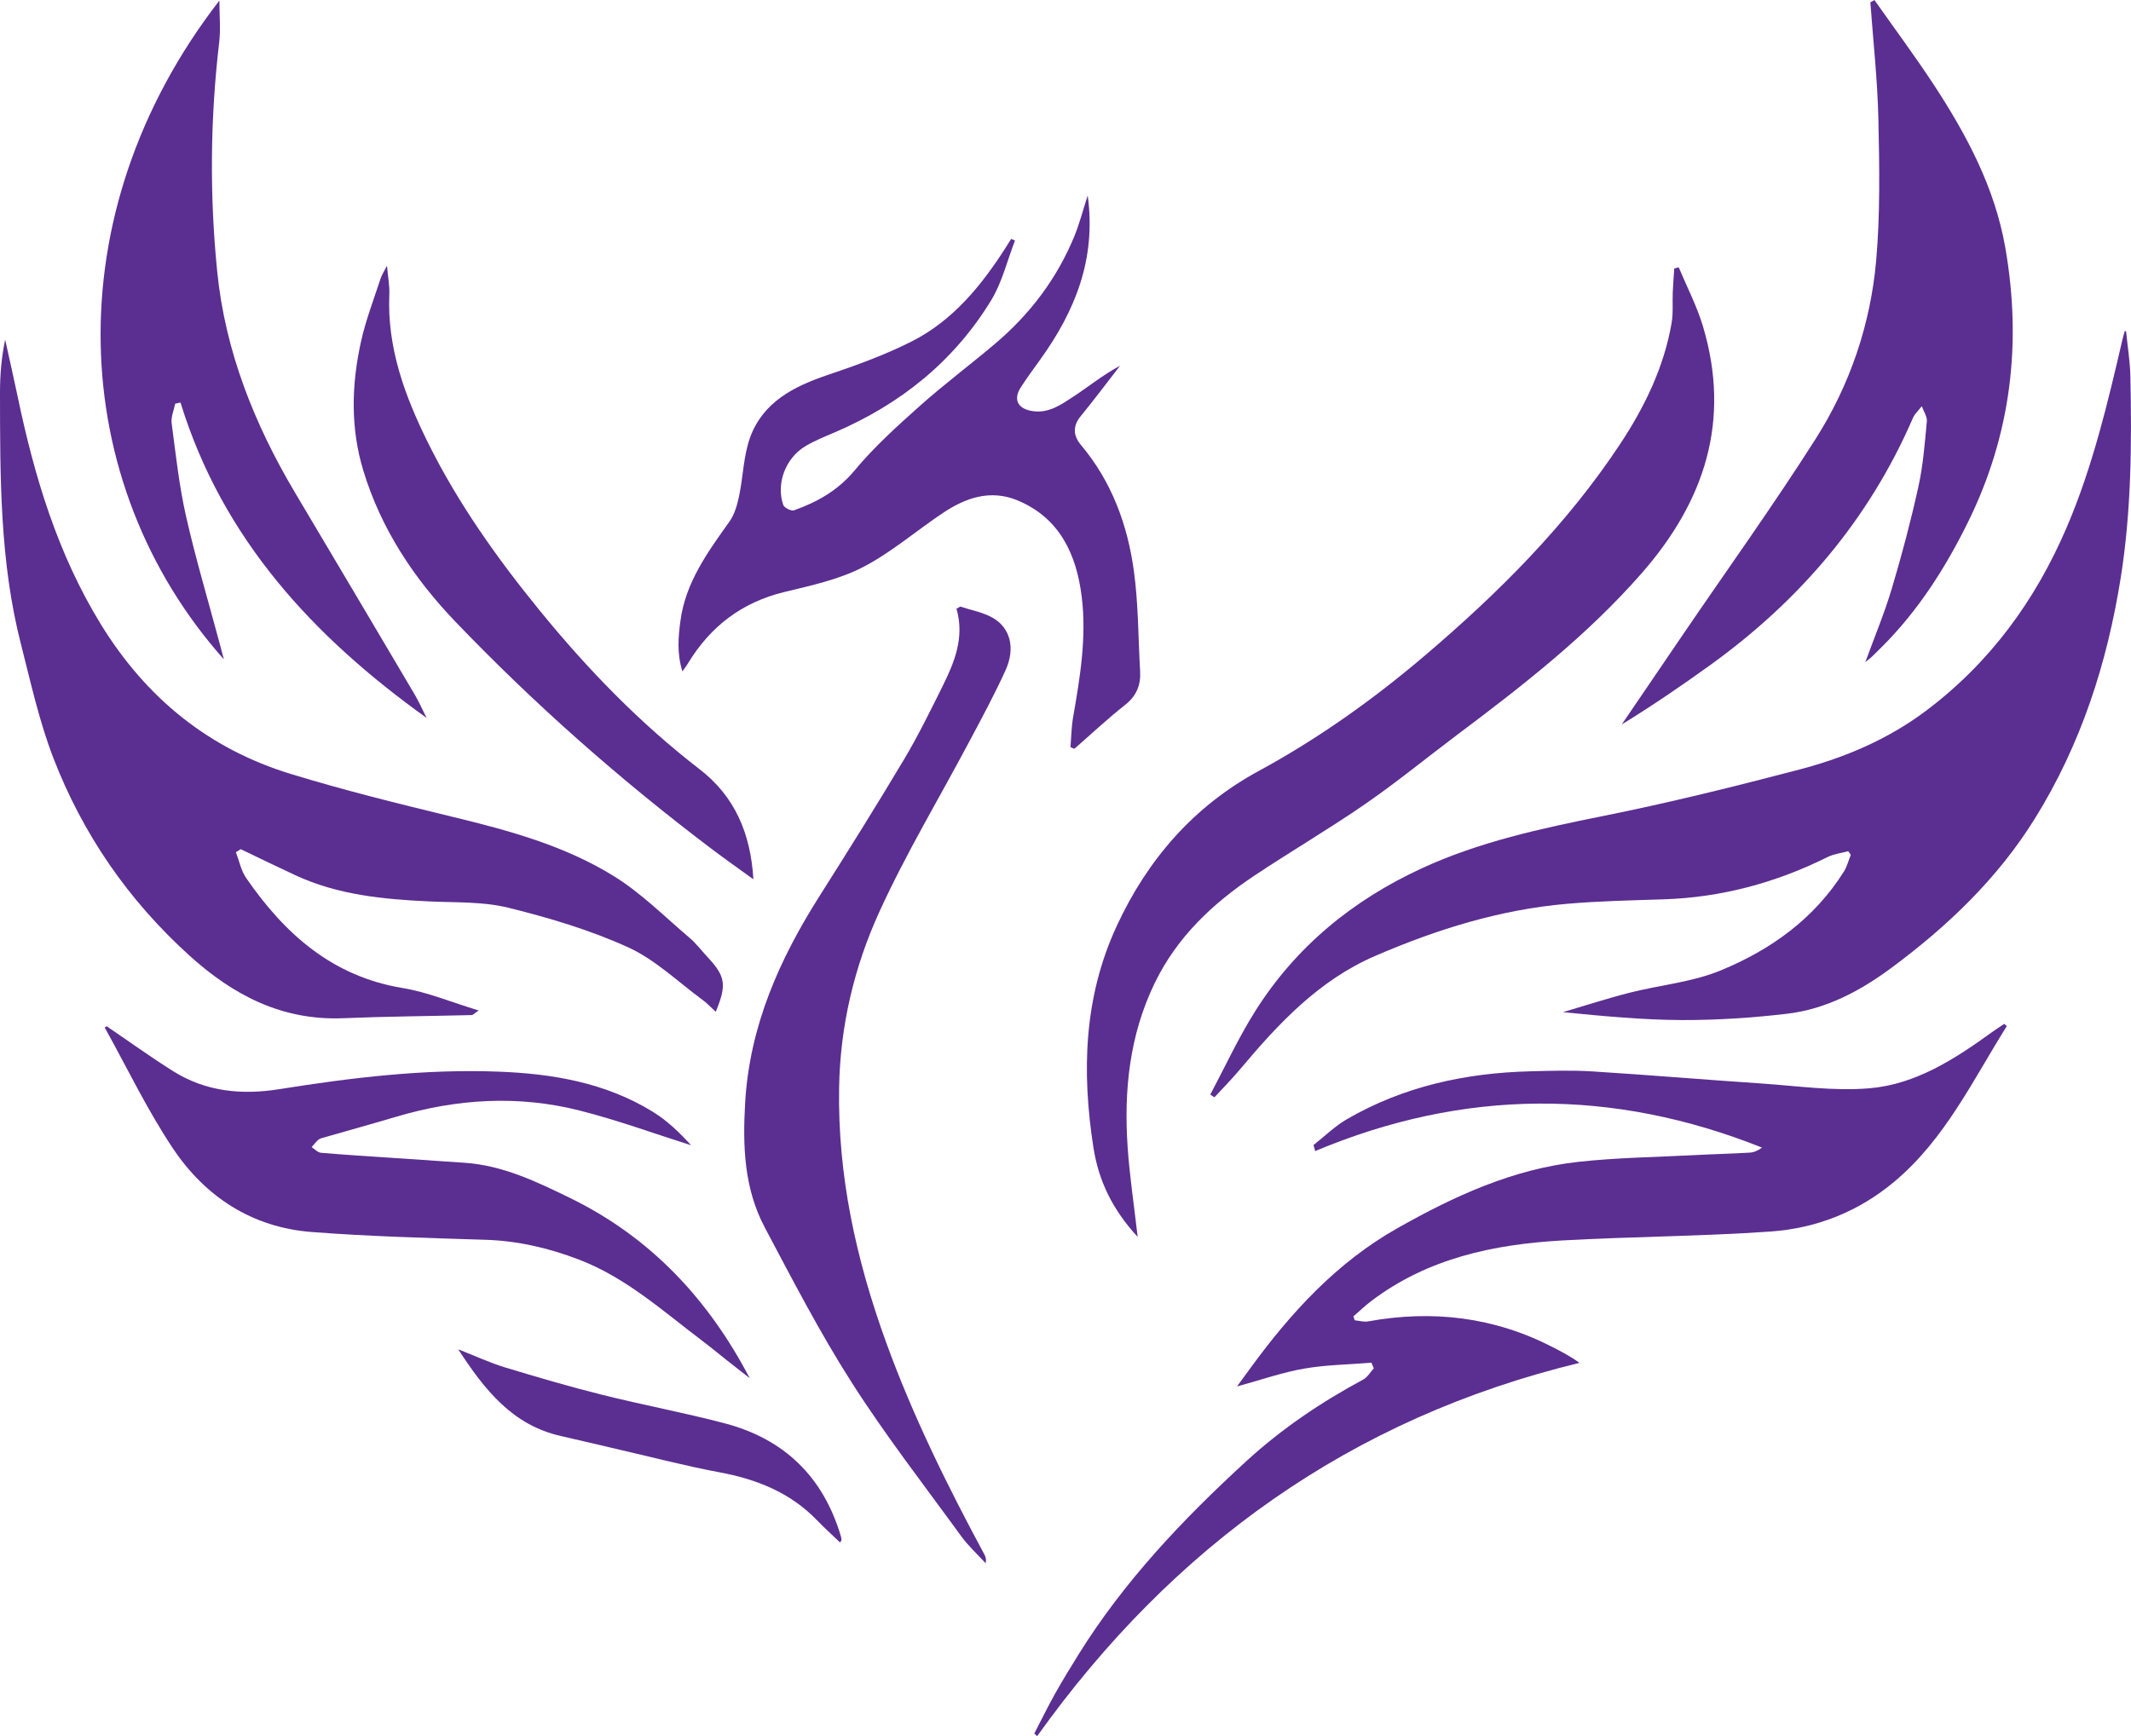
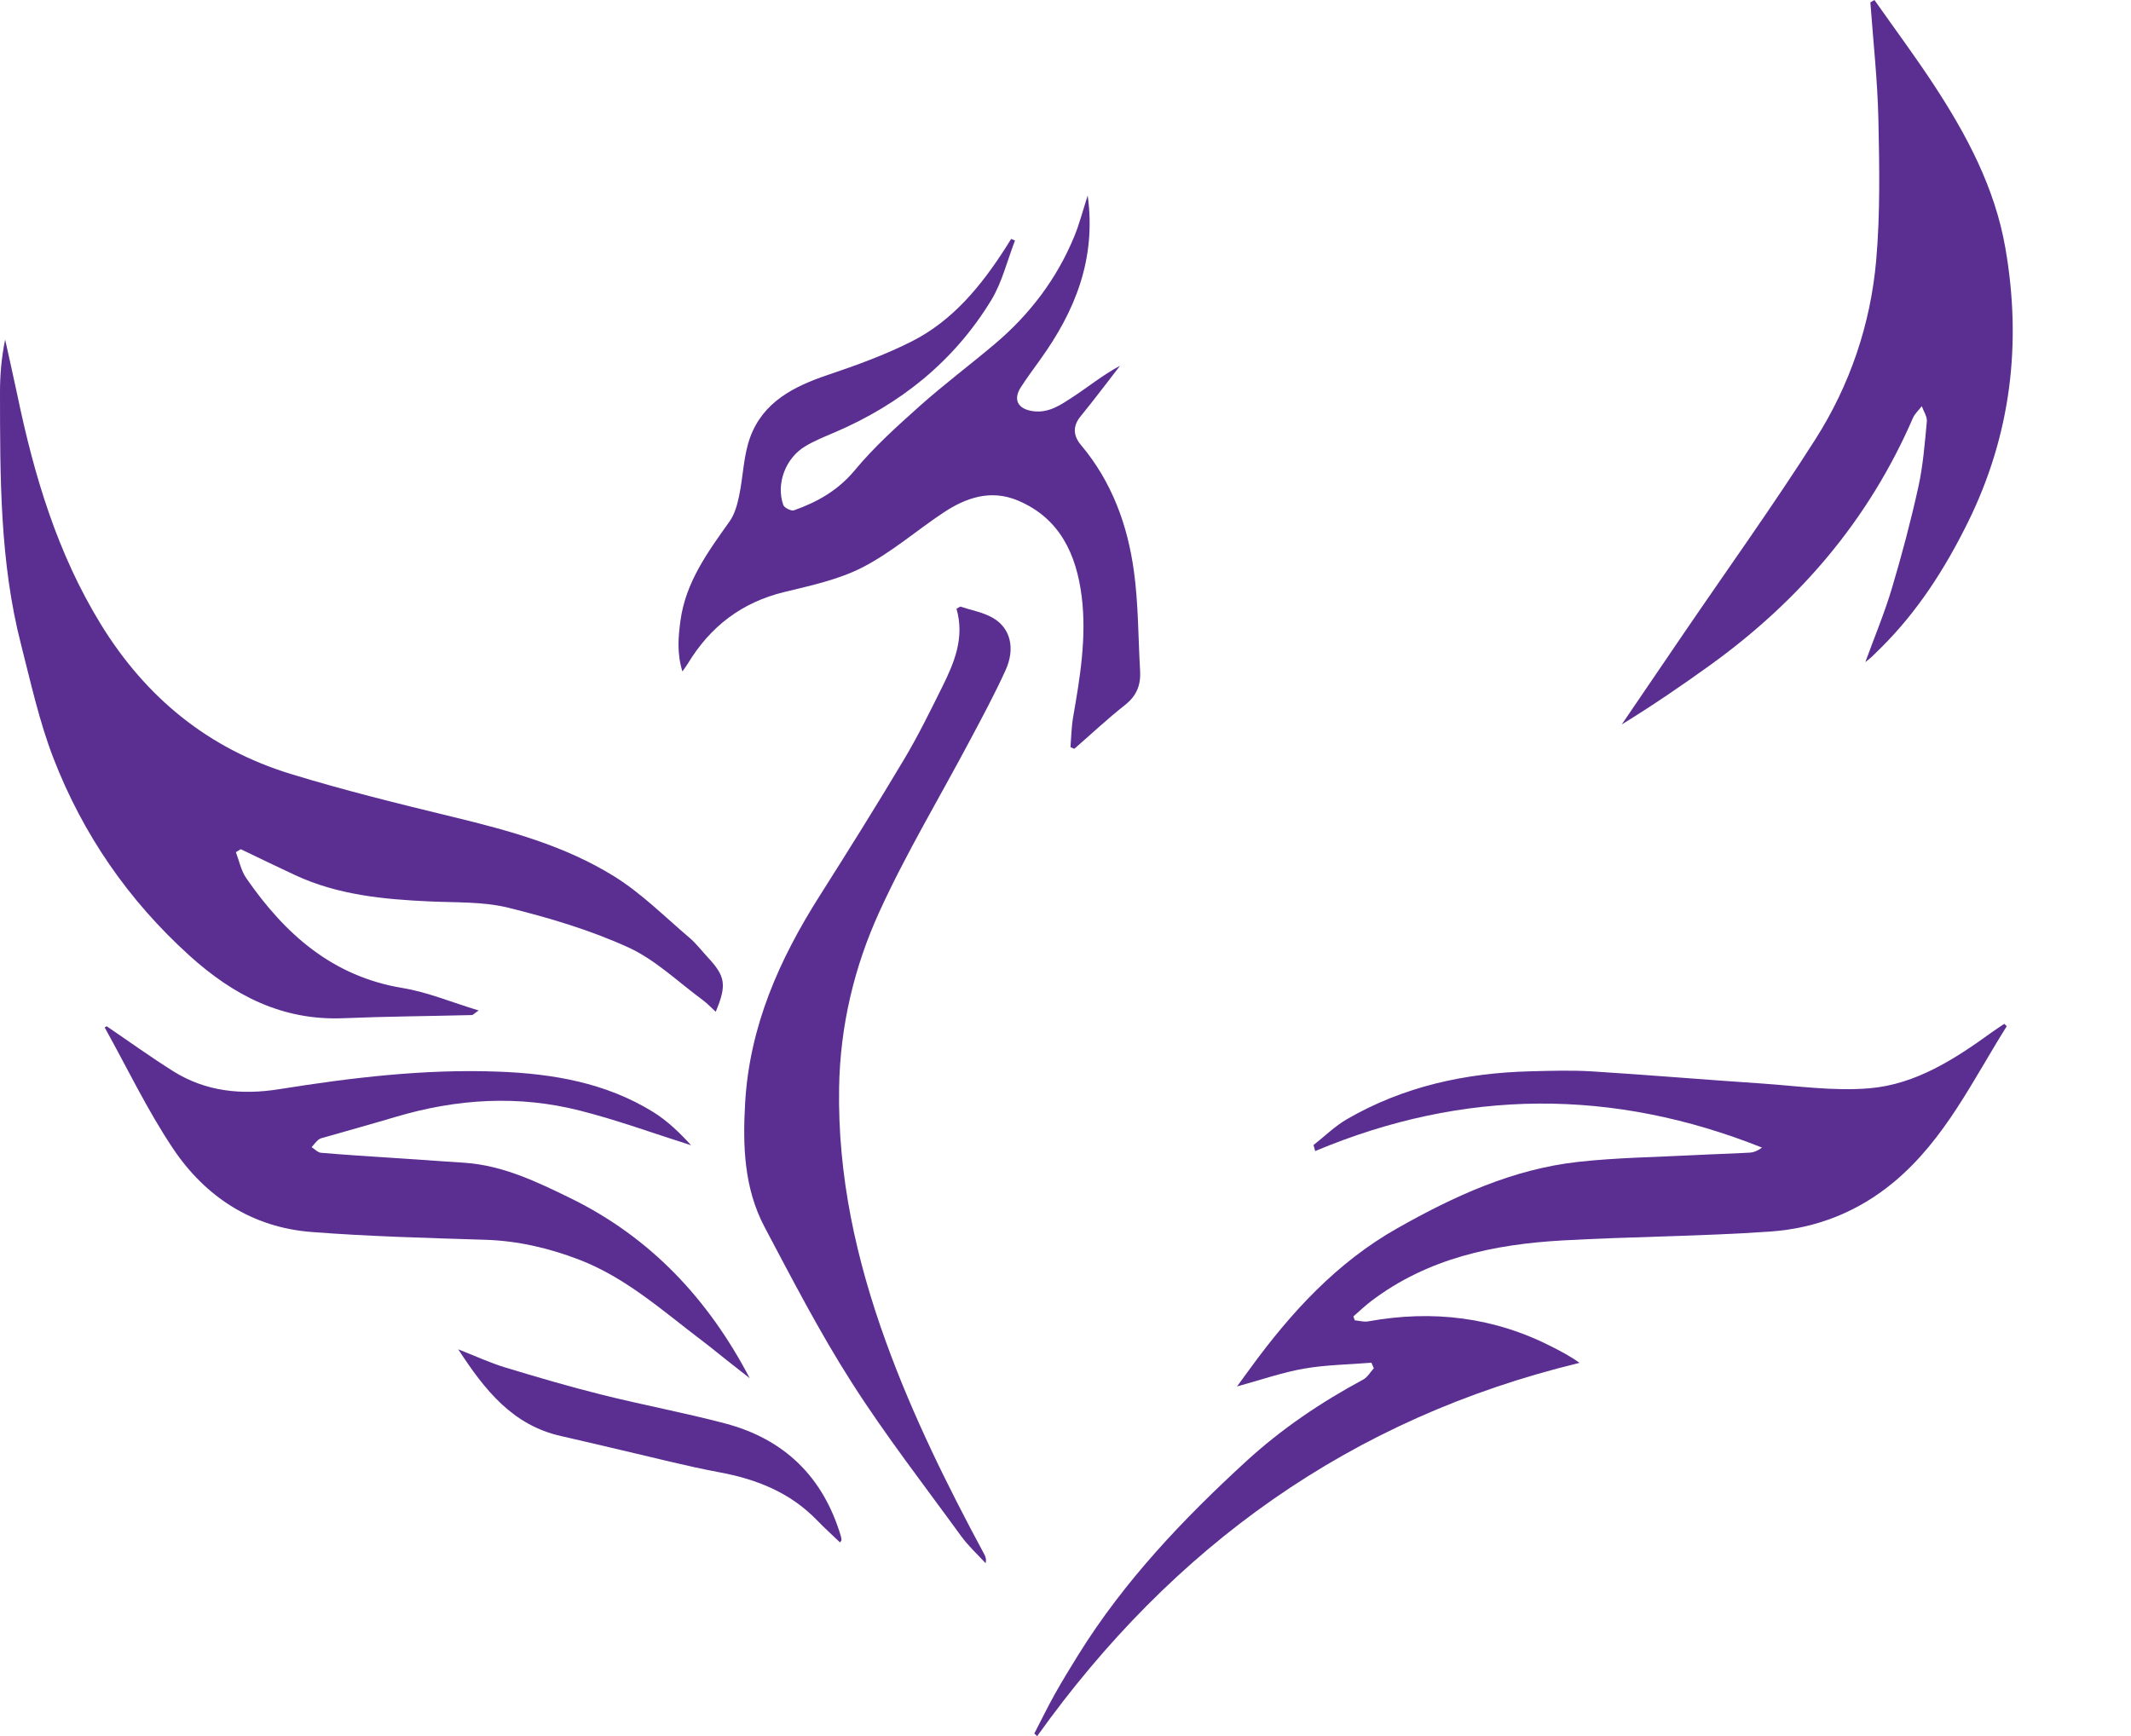
<svg xmlns="http://www.w3.org/2000/svg" id="Layer_1" data-name="Layer 1" viewBox="0 0 393.28 320.49">
  <defs>
    <style>
      .cls-1 {
        fill: #5b2e91;
        stroke-width: 0px;
      }
    </style>
  </defs>
-   <path class="cls-1" d="m392.37,61.15c.28,2.81.74,5.61.8,8.42.26,12.39.17,24.73-1.78,37.05-2.52,15.85-7.34,30.76-15.82,44.43-6.86,11.06-16.06,19.85-26.42,27.54-5.81,4.32-12.13,7.69-19.37,8.54-6.42.75-12.92,1.18-19.38,1.16-7.27-.03-14.53-.72-21.94-1.46,4.08-1.2,8.13-2.53,12.26-3.58,5.61-1.43,11.56-1.94,16.84-4.12,9.23-3.8,17.28-9.55,22.74-18.26.58-.93.85-2.05,1.27-3.09-.16-.22-.32-.44-.48-.66-1.28.35-2.66.51-3.83,1.09-9.57,4.76-19.65,7.47-30.36,7.8-5.9.19-11.81.31-17.68.82-12.35,1.06-24.01,4.7-35.36,9.59-10.44,4.5-17.87,12.46-24.95,20.9-1.52,1.81-3.18,3.49-4.78,5.23-.26-.17-.52-.33-.77-.5,2.74-5.15,5.19-10.48,8.29-15.4,7.52-11.92,18.01-20.5,30.79-26.39,10.63-4.89,21.91-7.32,33.3-9.61,12.24-2.46,24.39-5.46,36.48-8.64,8.28-2.18,16.17-5.53,23.11-10.72,11.87-8.89,20.31-20.43,26.11-34,4.75-11.11,7.52-22.8,10.24-34.51.13-.56.29-1.1.44-1.66.09,0,.19.01.28.02Z" />
  <path class="cls-1" d="m370.36,189.41c-6.29,10-11.37,20.83-20.72,28.68-6.68,5.61-14.45,8.65-22.95,9.24-12.76.89-25.58.92-38.36,1.64-12.67.72-24.85,3.28-35.28,11.2-1.15.87-2.19,1.88-3.28,2.82.08.24.16.48.25.72.83.08,1.69.35,2.48.2,11.9-2.16,23.29-.8,34.1,4.78,1.64.85,3.29,1.7,4.9,2.88-42.24,10.22-75.06,33.87-100.09,68.9-.18-.16-.35-.32-.53-.48,1.26-2.42,2.45-4.88,3.78-7.26,1.38-2.46,2.86-4.88,4.35-7.28,8.42-13.55,19.3-25.01,30.97-35.71,6.5-5.96,13.8-10.9,21.6-15.09.8-.43,1.32-1.38,1.96-2.08l-.44-1.03c-4.15.34-8.35.38-12.44,1.09-4.02.7-7.93,2.08-12.37,3.29,1.01-1.38,1.76-2.41,2.52-3.45,7.47-10.23,15.9-19.44,27.08-25.76,10.47-5.92,21.32-10.92,33.42-12.25,7.1-.78,14.27-.87,21.41-1.24,3.41-.18,6.82-.26,10.22-.46.77-.05,1.52-.39,2.24-.93-27.5-10.97-54.97-10.9-82.46.64-.1-.37-.21-.74-.31-1.11,2.05-1.61,3.95-3.49,6.18-4.78,10.45-6.05,21.87-8.53,33.83-8.83,3.83-.1,7.67-.22,11.49.02,10.36.65,20.7,1.53,31.06,2.22,6.69.45,13.45,1.46,20.07.89,8.54-.73,15.75-5.41,22.6-10.37.73-.53,1.5-1.01,2.25-1.52.15.14.31.29.46.43Z" />
  <path class="cls-1" d="m43.53,157.3c.62,1.61.96,3.42,1.92,4.8,7.11,10.29,15.88,18.14,28.86,20.28,4.58.75,8.97,2.61,14.03,4.14-.9.62-1.07.85-1.25.85-7.9.2-15.81.25-23.7.58-11.3.47-20.31-4.21-28.46-11.59-11.25-10.19-19.63-22.35-25.07-36.41-2.61-6.76-4.18-13.94-5.98-20.99C-.05,103.67.02,88.03,0,72.4c0-3.21.27-6.42.95-9.71.75,3.43,1.54,6.84,2.26,10.28,3.09,14.85,7.38,29.22,15.42,42.3,8.33,13.54,19.85,22.94,34.99,27.58,9.88,3.03,19.94,5.51,29.99,7.95,10.36,2.51,20.64,5.31,29.73,10.96,5.03,3.12,9.32,7.45,13.87,11.31,1.26,1.07,2.28,2.42,3.41,3.64,3.27,3.51,3.53,5.1,1.47,10.05-.85-.77-1.56-1.55-2.39-2.16-4.54-3.33-8.74-7.44-13.76-9.73-7.03-3.2-14.58-5.45-22.1-7.31-4.69-1.16-9.73-.94-14.62-1.17-8.5-.39-16.9-1.2-24.75-4.85-3.36-1.56-6.69-3.19-10.04-4.79-.3.19-.61.37-.91.56Z" />
-   <path class="cls-1" d="m209.95,228.31c-4.6-5-7.18-10.27-8.15-16.45-2.19-14.06-1.79-27.81,4.31-40.97,5.69-12.27,14.2-22.06,26.14-28.55,11.01-5.98,21.14-13.19,30.65-21.28,13.6-11.57,26.19-24.11,36.1-39.1,4.52-6.84,8.07-14.13,9.49-22.29.33-1.86.14-3.82.22-5.73.06-1.46.18-2.92.28-4.38.27-.07.55-.15.82-.22,1.51,3.62,3.35,7.14,4.47,10.88,5.2,17.38.37,32.26-11.31,45.6-10.06,11.49-21.97,20.76-34.09,29.85-5.64,4.24-11.11,8.72-16.91,12.73-6.68,4.61-13.71,8.73-20.47,13.23-7.71,5.14-14.31,11.36-18.42,19.88-4.62,9.56-5.68,19.72-4.98,30.12.36,5.37,1.17,10.7,1.86,16.68Z" />
  <path class="cls-1" d="m200.74,36.11c1.6,11.7-2.35,21.35-8.76,30.26-1.21,1.69-2.45,3.36-3.58,5.11-1.49,2.31-.53,4.05,2.27,4.42,2.91.39,5.13-1.19,7.3-2.61,2.88-1.87,5.55-4.08,8.74-5.78-2.42,3.11-4.78,6.28-7.28,9.33q-2.17,2.65.07,5.31c5.68,6.75,8.61,14.76,9.77,23.33.83,6.06.78,12.24,1.14,18.37.15,2.57-.64,4.59-2.77,6.27-3.24,2.55-6.26,5.39-9.37,8.1-.24-.1-.47-.2-.71-.3.15-1.84.17-3.7.48-5.5,1.29-7.38,2.52-14.83,1.59-22.29-.96-7.7-3.98-14.46-11.78-17.74-5.02-2.11-9.61-.53-13.84,2.3-4.96,3.31-9.54,7.31-14.8,10.02-4.43,2.28-9.53,3.37-14.43,4.56-7.89,1.91-13.71,6.38-17.85,13.24-.21.35-.46.67-.99,1.43-1.04-3.38-.76-6.39-.36-9.36.95-7.11,5.05-12.69,9.06-18.33.94-1.32,1.42-3.07,1.76-4.69.77-3.63.8-7.49,2.07-10.91,2.39-6.43,7.98-9.3,14.18-11.4,5.33-1.8,10.67-3.72,15.67-6.26,7.54-3.83,12.77-10.24,17.26-17.25.35-.54.68-1.09,1.03-1.64l.71.3c-1.44,3.7-2.37,7.71-4.41,11.05-6.87,11.26-16.75,19.17-28.84,24.35-1.83.78-3.7,1.53-5.4,2.54-3.68,2.17-5.49,6.92-4.12,10.86.18.53,1.48,1.18,1.98,1,4.33-1.54,8.14-3.68,11.23-7.41,3.58-4.31,7.81-8.12,12.01-11.87,4.46-3.98,9.27-7.57,13.84-11.44,6.45-5.45,11.44-12.03,14.66-19.86.95-2.31,1.57-4.75,2.45-7.48Z" />
  <path class="cls-1" d="m345.93,0c3.66,5.21,7.47,10.33,10.96,15.65,6.08,9.28,11.27,19.01,13.2,30.11,3.07,17.61,1.04,34.55-6.92,50.67-4.18,8.47-9.21,16.35-15.94,23.05-.59.59-1.18,1.18-1.78,1.75-.29.28-.63.52-1.2.99,1.73-4.74,3.56-9.11,4.9-13.62,1.85-6.19,3.5-12.44,4.89-18.74.87-3.94,1.18-8.01,1.56-12.05.09-.91-.6-1.89-.93-2.83-.55.72-1.28,1.36-1.63,2.16-8.14,18.82-20.97,33.79-37.51,45.69-5.25,3.78-10.59,7.43-16.23,10.89,3.81-5.59,7.61-11.19,11.42-16.78,8.14-11.94,16.58-23.7,24.33-35.88,6.35-9.98,10.15-21.15,11.2-32.94.76-8.66.6-17.42.41-26.13-.16-7.2-.96-14.38-1.48-21.56.25-.14.5-.28.75-.42Z" />
-   <path class="cls-1" d="m78.73,132.52c-20.87-14.95-37.66-33.02-45.42-58.22-.33.07-.65.15-.98.22-.24,1.21-.8,2.46-.65,3.61.76,5.75,1.38,11.55,2.66,17.19,1.79,7.9,4.12,15.68,6.21,23.51.23.85.46,1.69.77,2.88C12.35,89.16,9.93,39.56,40.49.1c0,2.73.25,5.26-.04,7.73-1.66,14.1-1.78,28.25-.36,42.33,1.47,14.64,6.84,28.11,14.33,40.73,7.38,12.41,14.74,24.83,22.09,37.27.83,1.4,1.48,2.91,2.22,4.37Z" />
  <path class="cls-1" d="m177.23,111.97c2.01.67,4.18,1.04,5.98,2.07,3.27,1.86,4.21,5.63,2.37,9.67-2.02,4.45-4.35,8.77-6.65,13.09-5.56,10.48-11.7,20.69-16.62,31.46-4.66,10.19-7.26,21.1-7.45,32.48-.28,16.25,3.13,31.74,8.64,46.94,4.93,13.62,11.32,26.53,18.16,39.24.23.43.4.88.24,1.63-1.51-1.65-3.2-3.18-4.51-4.99-6.83-9.4-13.98-18.61-20.22-28.39-5.88-9.21-10.93-18.97-16.05-28.64-3.79-7.17-4.07-14.95-3.6-22.99.83-14.17,6.32-26.46,13.75-38.18,5.28-8.33,10.51-16.69,15.56-25.16,2.59-4.34,4.82-8.89,7.07-13.42,2.23-4.49,4.16-9.1,2.62-14.42.24-.13.47-.27.71-.4Z" />
  <path class="cls-1" d="m19.68,189.43c4.1,2.78,8.12,5.69,12.31,8.32,6,3.76,12.63,4.4,19.48,3.31,13.4-2.14,26.84-3.76,40.43-3.25,10.05.37,19.85,2.03,28.59,7.42,2.64,1.63,4.92,3.82,7.05,6.17-6.84-2.16-13.59-4.64-20.53-6.4-11.36-2.89-22.72-2.18-33.93,1.15-4.37,1.3-8.76,2.51-13.13,3.77-.4.11-.85.19-1.16.44-.48.4-.86.92-1.28,1.39.57.36,1.12.98,1.72,1.04,4.39.38,8.78.64,13.17.94,4.47.3,8.95.6,13.42.91,7.05.5,13.27,3.51,19.46,6.53,14.78,7.23,25.46,18.65,33.08,33.23-1.42-1.11-2.84-2.22-4.26-3.34-1.44-1.13-2.84-2.31-4.3-3.41-7.34-5.54-14.23-11.82-22.99-15.16-5.52-2.11-11.23-3.45-17.21-3.64-10.71-.34-21.44-.61-32.12-1.44-10.96-.85-19.59-6.49-25.58-15.45-4.73-7.08-8.43-14.84-12.58-22.3.12-.07.24-.14.36-.22Z" />
-   <path class="cls-1" d="m71.42,49.05c.19,2.16.5,3.72.43,5.26-.43,9.88,2.86,18.77,7.13,27.4,5.56,11.22,12.77,21.35,20.65,31.02,8.8,10.79,18.43,20.74,29.49,29.27,6.45,4.97,9.41,11.77,9.92,20.31-2.75-2-5.16-3.69-7.51-5.46-16.95-12.8-32.84-26.8-47.52-42.13-7.64-7.98-13.67-17.07-16.95-27.82-2.42-7.96-2.19-15.92-.43-23.87.87-3.94,2.35-7.75,3.6-11.6.21-.65.61-1.25,1.18-2.37Z" />
  <path class="cls-1" d="m155.03,284.72c-1.44-1.39-2.9-2.7-4.26-4.11-4.94-5.11-11.11-7.56-17.98-8.84-6.18-1.15-12.27-2.75-18.39-4.16-3.63-.84-7.25-1.72-10.89-2.54-8.86-1.99-14-8.4-18.94-16,3.21,1.25,5.85,2.49,8.61,3.33,5.93,1.8,11.89,3.55,17.9,5.05,7.54,1.89,15.2,3.31,22.71,5.29,10.96,2.89,18.14,9.88,21.39,20.81.07.23.1.48.13.72,0,.06-.08.14-.28.44Z" />
</svg>